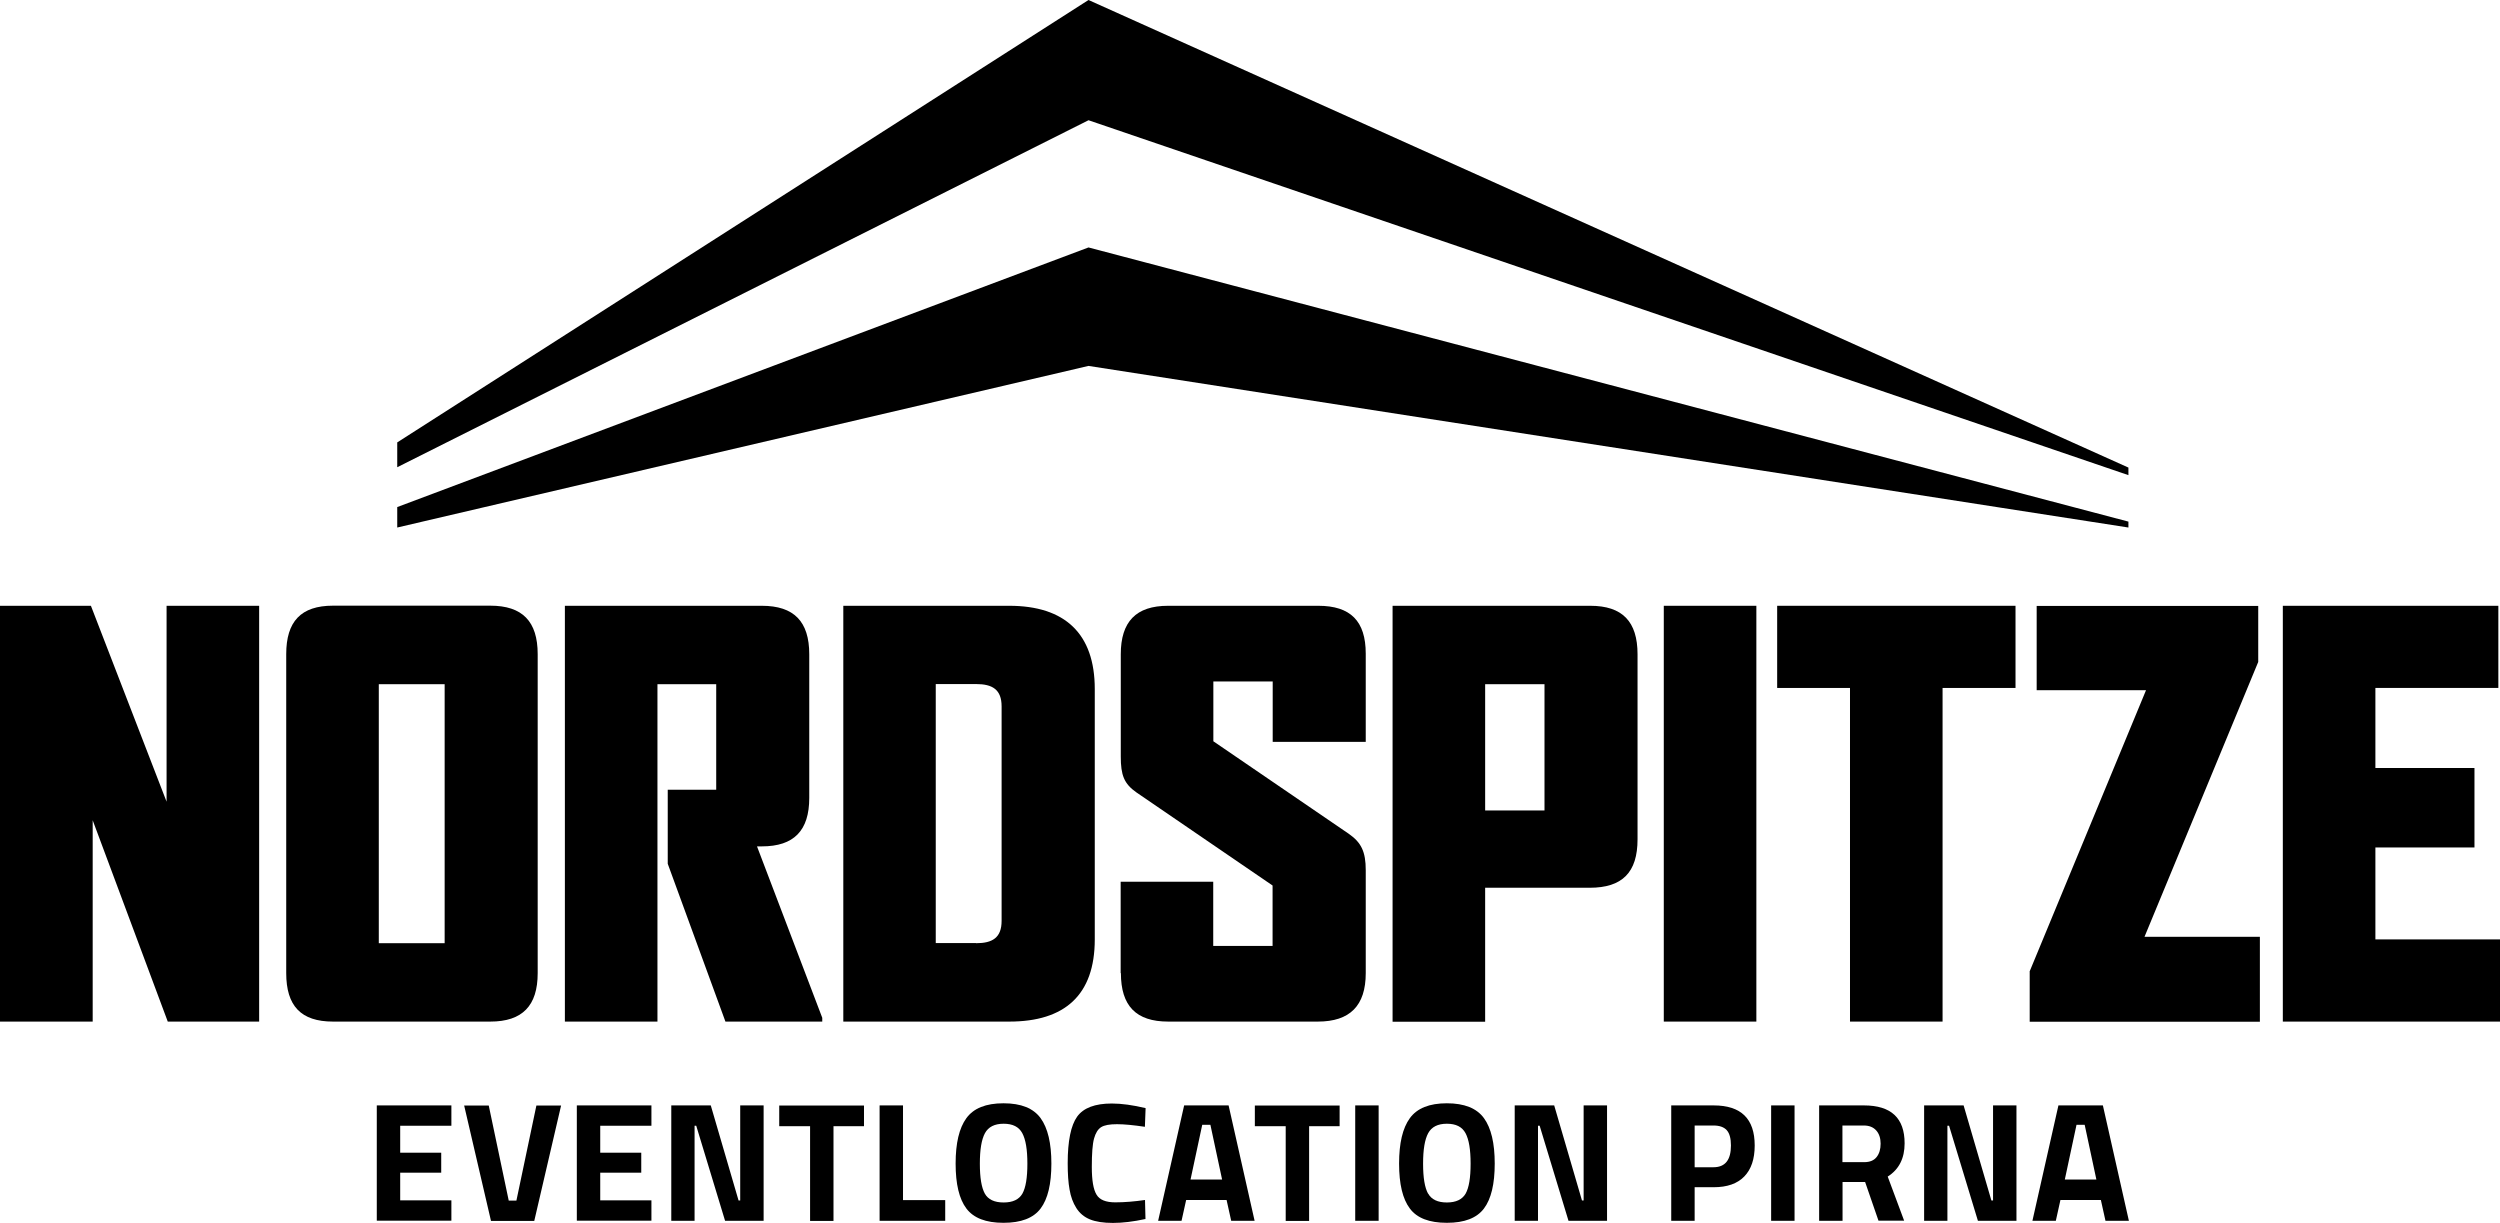
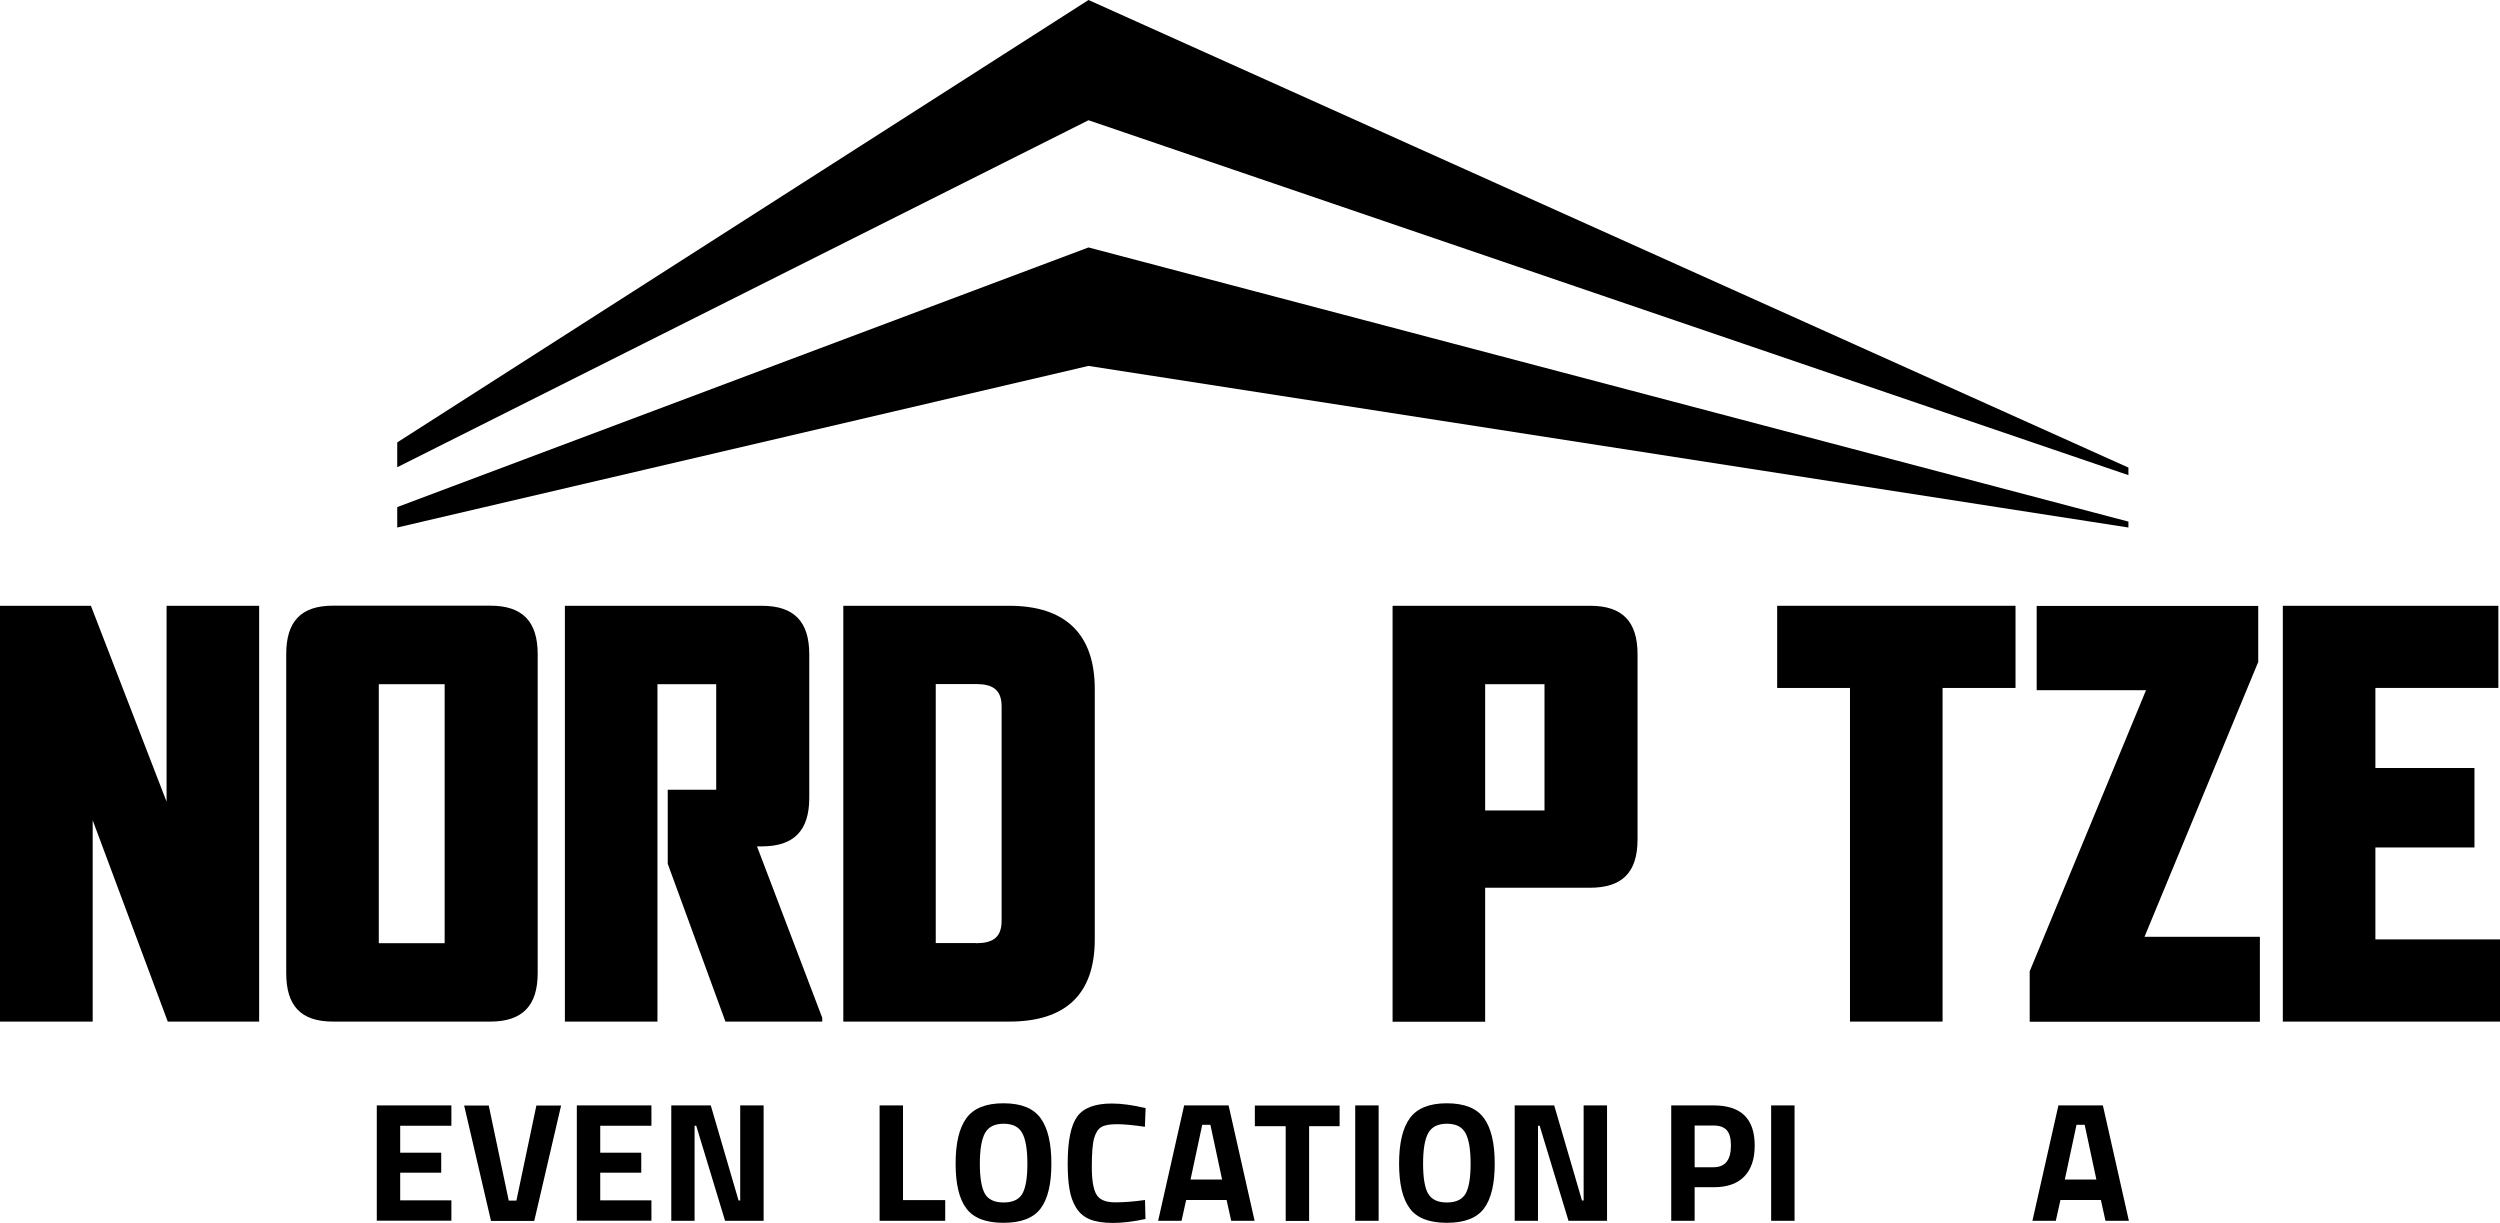
<svg xmlns="http://www.w3.org/2000/svg" id="Ebene_2" viewBox="0 0 211.46 103.44">
  <g id="Ebene_1-2" data-name="Ebene_1">
    <polygon points="33.6 44.62 33.6 42.89 92.07 20.93 180.03 44.12 180.03 44.62 92.07 30.95 33.6 44.62" />
    <polygon points="92.07 0 33.6 37.42 33.6 39.52 92.07 10.17 180.03 40.19 180.03 39.55 92.07 0" />
    <g>
      <path d="M31.87,103.26v-9.76h6.31v1.72h-4.33v2.28h3.47v1.69h-3.47v2.34h4.33v1.72h-6.31Z" />
      <path d="M45.38,93.51h2.08l-2.27,9.76h-3.66l-2.27-9.76h2.08l1.69,8.04h.65l1.69-8.04h.01Z" />
      <path d="M48.79,103.26v-9.76h6.31v1.72h-4.33v2.28h3.47v1.69h-3.47v2.34h4.33v1.72h-6.31Z" />
      <path d="M56.78,103.26v-9.76h3.34l2.35,8.04h.14v-8.04h1.98v9.76h-3.26l-2.44-8.04h-.14v8.04h-1.98,0Z" />
-       <path d="M65.91,95.26v-1.75h7.17v1.75h-2.58v8.01h-1.98v-8.01s-2.61,0-2.61,0Z" />
      <path d="M79.95,103.26h-5.55v-9.76h1.98v8.01h3.57v1.75Z" />
      <path d="M88.02,102.22c-.61.81-1.65,1.21-3.14,1.21s-2.53-.4-3.14-1.21-.91-2.07-.91-3.8.3-3,.91-3.84,1.65-1.26,3.14-1.26,2.53.42,3.14,1.26c.61.84.91,2.12.91,3.84s-.3,2.99-.91,3.8ZM83.3,100.96c.28.5.81.75,1.59.75s1.3-.25,1.59-.75c.28-.5.42-1.34.42-2.53s-.14-2.04-.43-2.58-.81-.8-1.58-.8-1.29.27-1.58.8c-.29.54-.43,1.39-.43,2.58s.14,2.02.42,2.53h0Z" />
      <path d="M96.88,103.11c-1.01.22-1.93.33-2.74.33s-1.46-.1-1.95-.3c-.49-.2-.87-.52-1.15-.96s-.47-.96-.57-1.55c-.11-.59-.16-1.34-.16-2.24,0-1.88.27-3.2.8-3.94.53-.74,1.51-1.11,2.93-1.11.82,0,1.77.13,2.86.39l-.06,1.58c-.95-.14-1.73-.22-2.36-.22s-1.07.08-1.34.25-.47.49-.6.96-.19,1.27-.19,2.4.13,1.91.4,2.35c.26.44.79.65,1.58.65s1.63-.07,2.52-.2l.04,1.62h-.01Z" />
      <path d="M97.96,103.26l2.2-9.76h3.76l2.2,9.76h-1.98l-.39-1.76h-3.42l-.39,1.76s-1.98,0-1.98,0ZM101.69,95.14l-.99,4.63h2.67l-.99-4.63h-.69Z" />
      <path d="M106.14,95.26v-1.75h7.17v1.75h-2.58v8.01h-1.98v-8.01s-2.61,0-2.61,0Z" />
      <path d="M114.63,103.26v-9.76h1.98v9.76h-1.98Z" />
      <path d="M125.52,102.22c-.61.81-1.65,1.21-3.14,1.21s-2.53-.4-3.13-1.21c-.61-.81-.91-2.07-.91-3.8s.3-3,.91-3.84,1.65-1.26,3.13-1.26,2.53.42,3.14,1.26c.61.84.91,2.12.91,3.84s-.3,2.99-.91,3.8ZM120.8,100.96c.28.5.81.75,1.58.75s1.3-.25,1.59-.75c.28-.5.42-1.34.42-2.53s-.14-2.04-.43-2.58-.81-.8-1.58-.8-1.29.27-1.58.8c-.29.54-.43,1.39-.43,2.58s.14,2.02.42,2.53h.01Z" />
      <path d="M128.12,103.26v-9.76h3.34l2.35,8.04h.14v-8.04h1.98v9.76h-3.26l-2.44-8.04h-.14v8.04h-1.98,0Z" />
      <path d="M144.95,100.42h-1.61v2.84h-1.98v-9.76h3.59c2.32,0,3.47,1.13,3.47,3.39,0,1.14-.29,2.01-.88,2.62-.59.61-1.45.91-2.59.91ZM143.34,98.73h1.59c.99,0,1.48-.61,1.48-1.84,0-.6-.12-1.04-.36-1.3s-.61-.39-1.12-.39h-1.59v3.53Z" />
      <path d="M149.81,103.26v-9.76h1.98v9.76h-1.98Z" />
-       <path d="M155.85,99.99v3.27h-1.98v-9.76h3.79c2.3,0,3.44,1.07,3.44,3.21,0,1.27-.48,2.21-1.43,2.81l1.39,3.73h-2.17l-1.13-3.27h-1.91ZM158.73,97.87c.23-.29.34-.67.34-1.13s-.12-.84-.37-1.12-.6-.42-1.05-.42h-1.81v3.1h1.84c.47,0,.82-.14,1.05-.43Z" />
-       <path d="M162.75,103.26v-9.76h3.34l2.35,8.04h.14v-8.04h1.98v9.76h-3.26l-2.44-8.04h-.14v8.04h-1.98,0Z" />
      <path d="M171.91,103.26l2.2-9.76h3.76l2.2,9.76h-1.98l-.39-1.76h-3.42l-.39,1.76h-1.98ZM175.64,95.14l-.99,4.63h2.67l-.99-4.63h-.69,0Z" />
    </g>
    <g>
      <path d="M0,51.24h7.69l6.4,16.57v-16.57h7.83v35.17h-7.73l-6.35-17.03v17.03H0s0-35.17,0-35.17Z" />
      <path d="M24.21,82.31v-26.98c0-2.76,1.24-4.1,3.96-4.1h13.3c2.72,0,4.01,1.33,4.01,4.1v26.98c0,2.76-1.29,4.1-4.01,4.1h-13.3c-2.72,0-3.96-1.33-3.96-4.1ZM37.61,79.78v-21.91h-5.57v21.91h5.57Z" />
      <path d="M47.78,51.24h16.66c2.72,0,4.01,1.33,4.01,4.1v12.15c0,2.76-1.29,4.1-4.01,4.1h-.41l5.52,14.5v.32h-8.19l-4.88-13.35v-6.26h4.1v-8.93h-4.97v28.54h-7.83s0-35.17,0-35.17Z" />
      <path d="M71.33,51.24h14.04c4.7,0,7.23,2.35,7.23,7.04v21.18c0,4.7-2.53,6.95-7.23,6.95h-14.04v-35.17ZM82.56,79.78c1.38,0,2.16-.46,2.16-1.89v-18.14c0-1.43-.78-1.89-2.16-1.89h-3.41v21.91h3.41Z" />
-       <path d="M94.79,82.31v-7.73h7.83v5.43h5.02v-5.11l-11.51-7.87c-1.06-.74-1.33-1.47-1.33-3.04v-8.65c0-2.76,1.29-4.1,4-4.1h12.71c2.72,0,4.01,1.29,4.01,4.05v7.46h-7.87v-5.11h-5.02v5.06l11.46,7.83c1.06.74,1.43,1.52,1.43,3.08v8.7c0,2.76-1.34,4.1-4.05,4.1h-12.66c-2.72,0-4-1.33-4-4.1h-.02Z" />
      <path d="M117.8,51.24h16.71c2.72,0,4,1.33,4,4.1v15.65c0,2.81-1.29,4.1-4.05,4.1h-8.84v11.33h-7.83v-35.17h0ZM130.64,68.55v-10.68h-5.02v10.68h5.02Z" />
-       <path d="M140.73,51.24h7.83v35.17h-7.83v-35.17Z" />
      <path d="M156.49,58.19h-6.17v-6.95h20.16v6.95h-6.17v28.22h-7.83v-28.22h0Z" />
      <path d="M171.67,82.18l9.85-23.8h-9.25v-7.13h18.74v4.74l-9.62,23.25h9.76v7.18h-19.47v-4.24h-.01Z" />
      <path d="M193.09,51.24h18.23v6.95h-10.4v6.77h8.38v6.72h-8.38v7.78h10.54v6.95h-18.37s0-35.17,0-35.17Z" />
    </g>
  </g>
</svg>